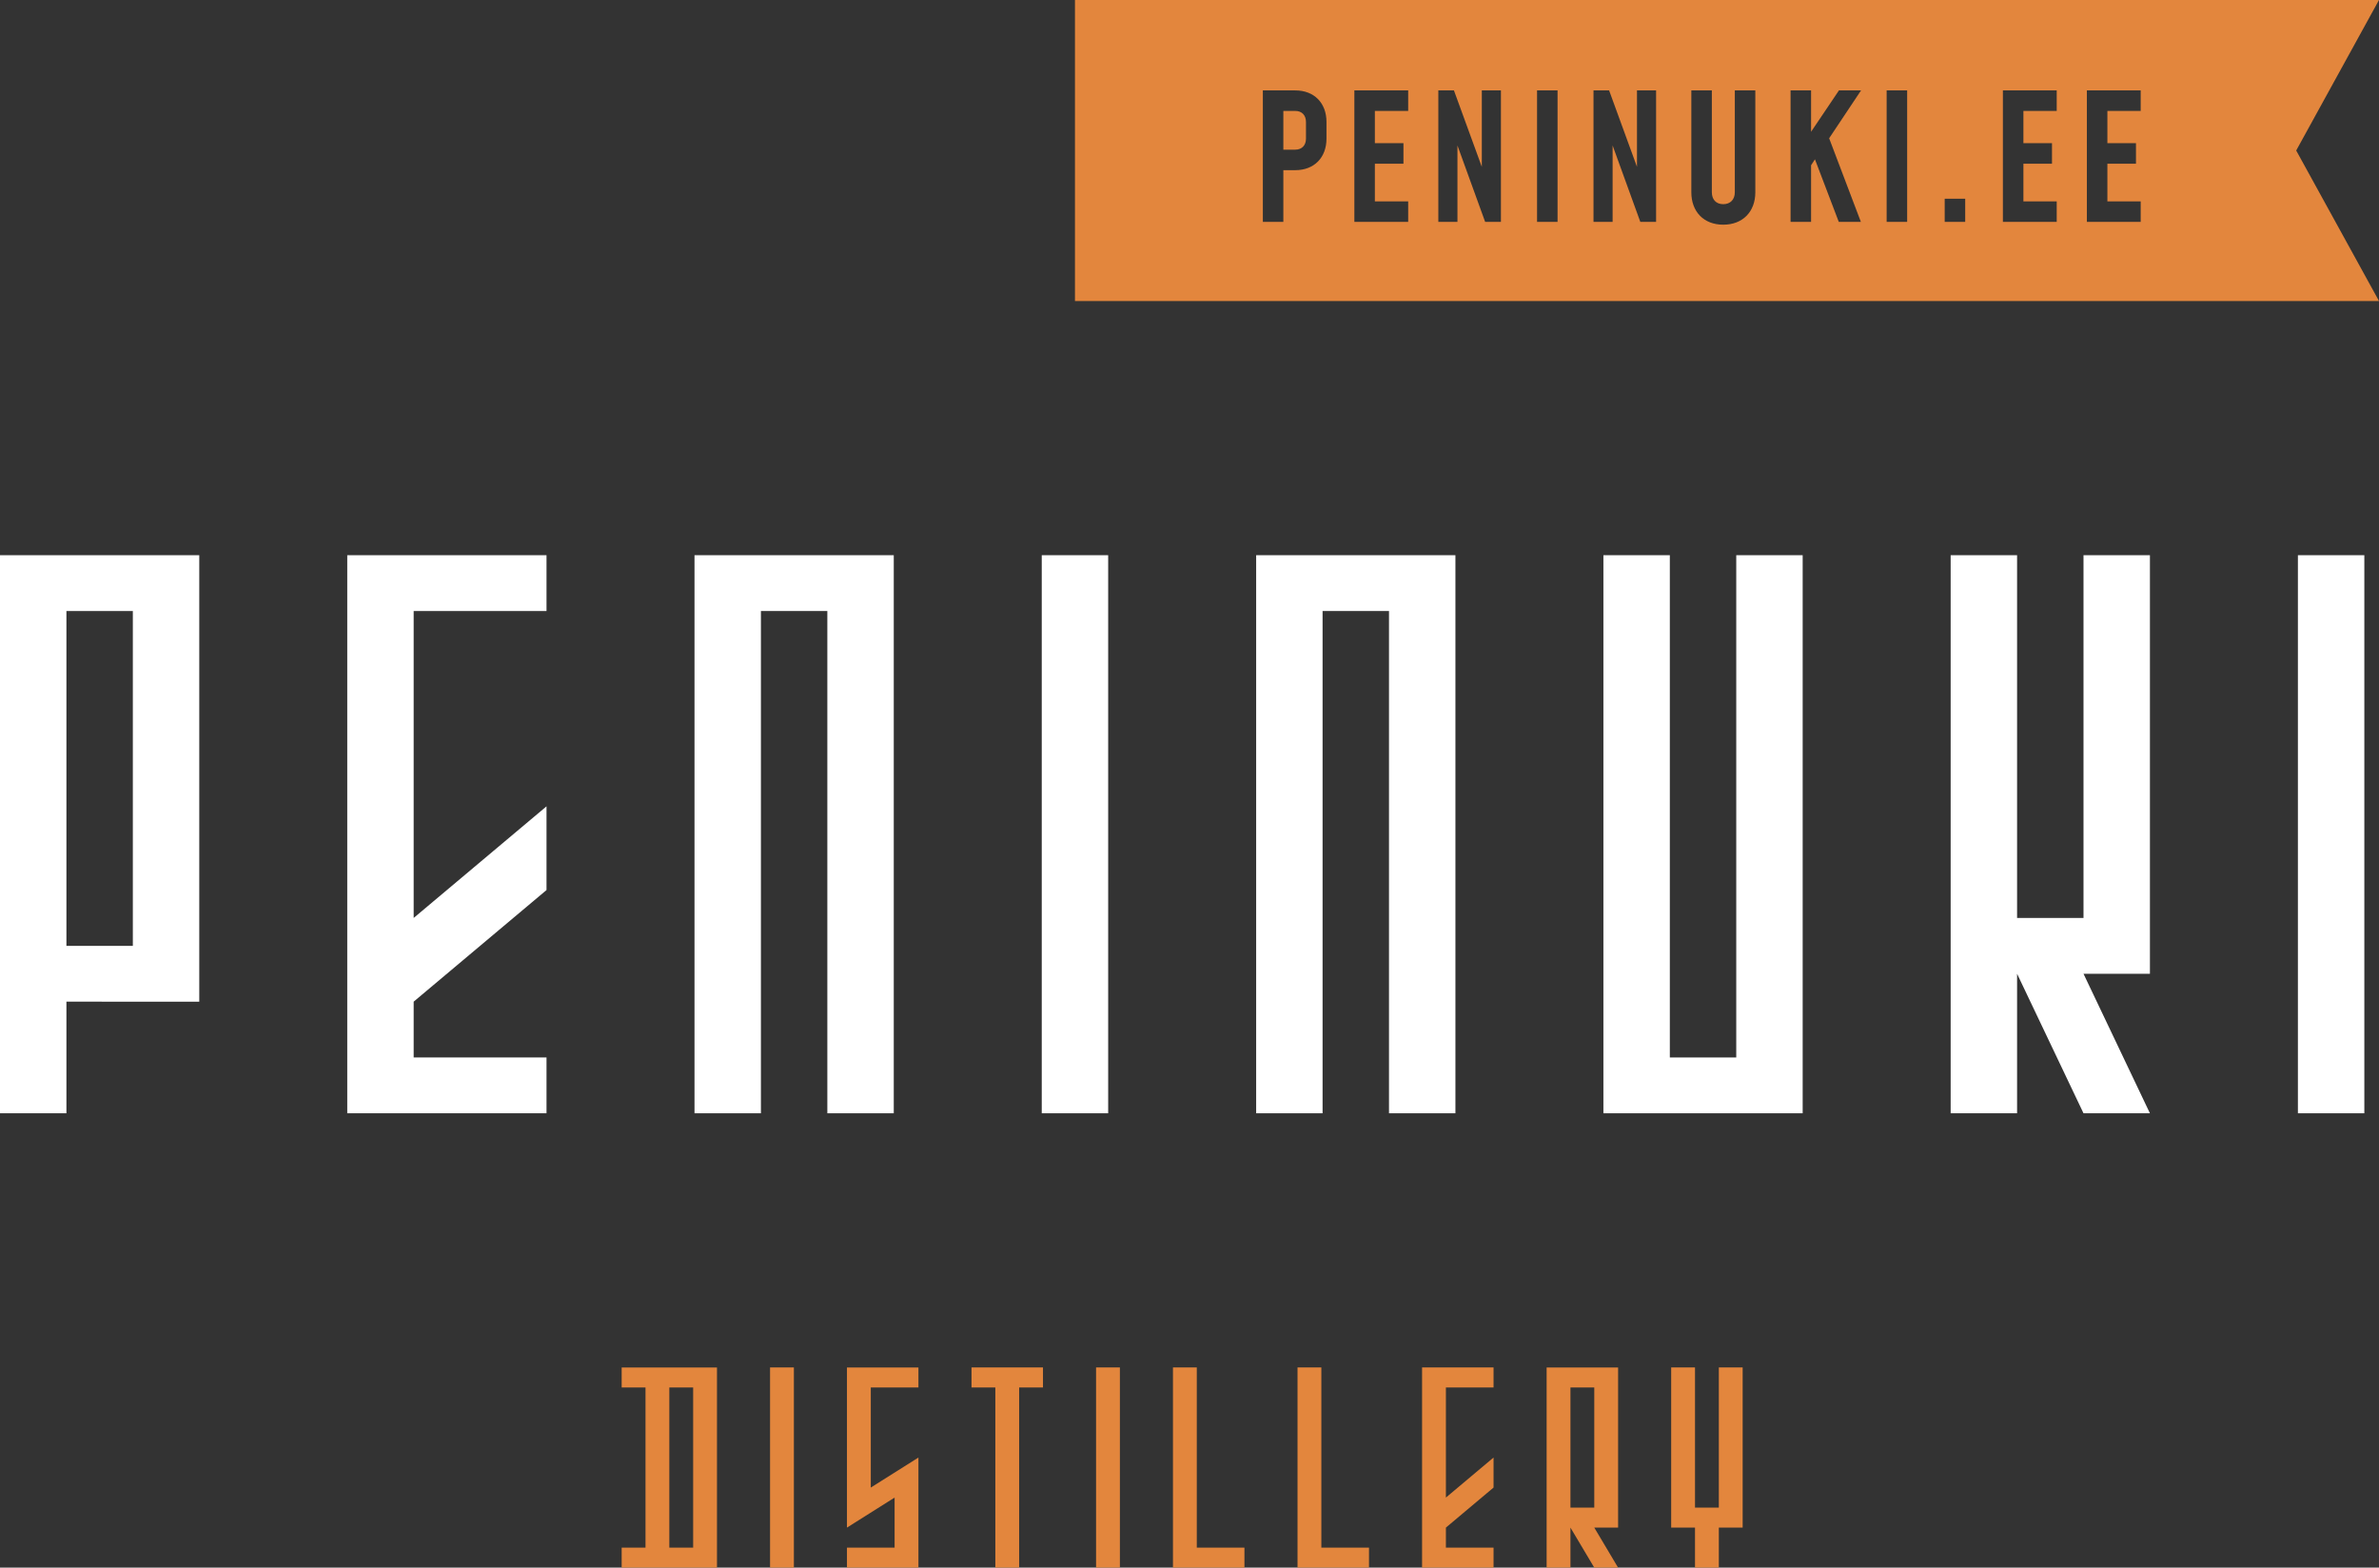
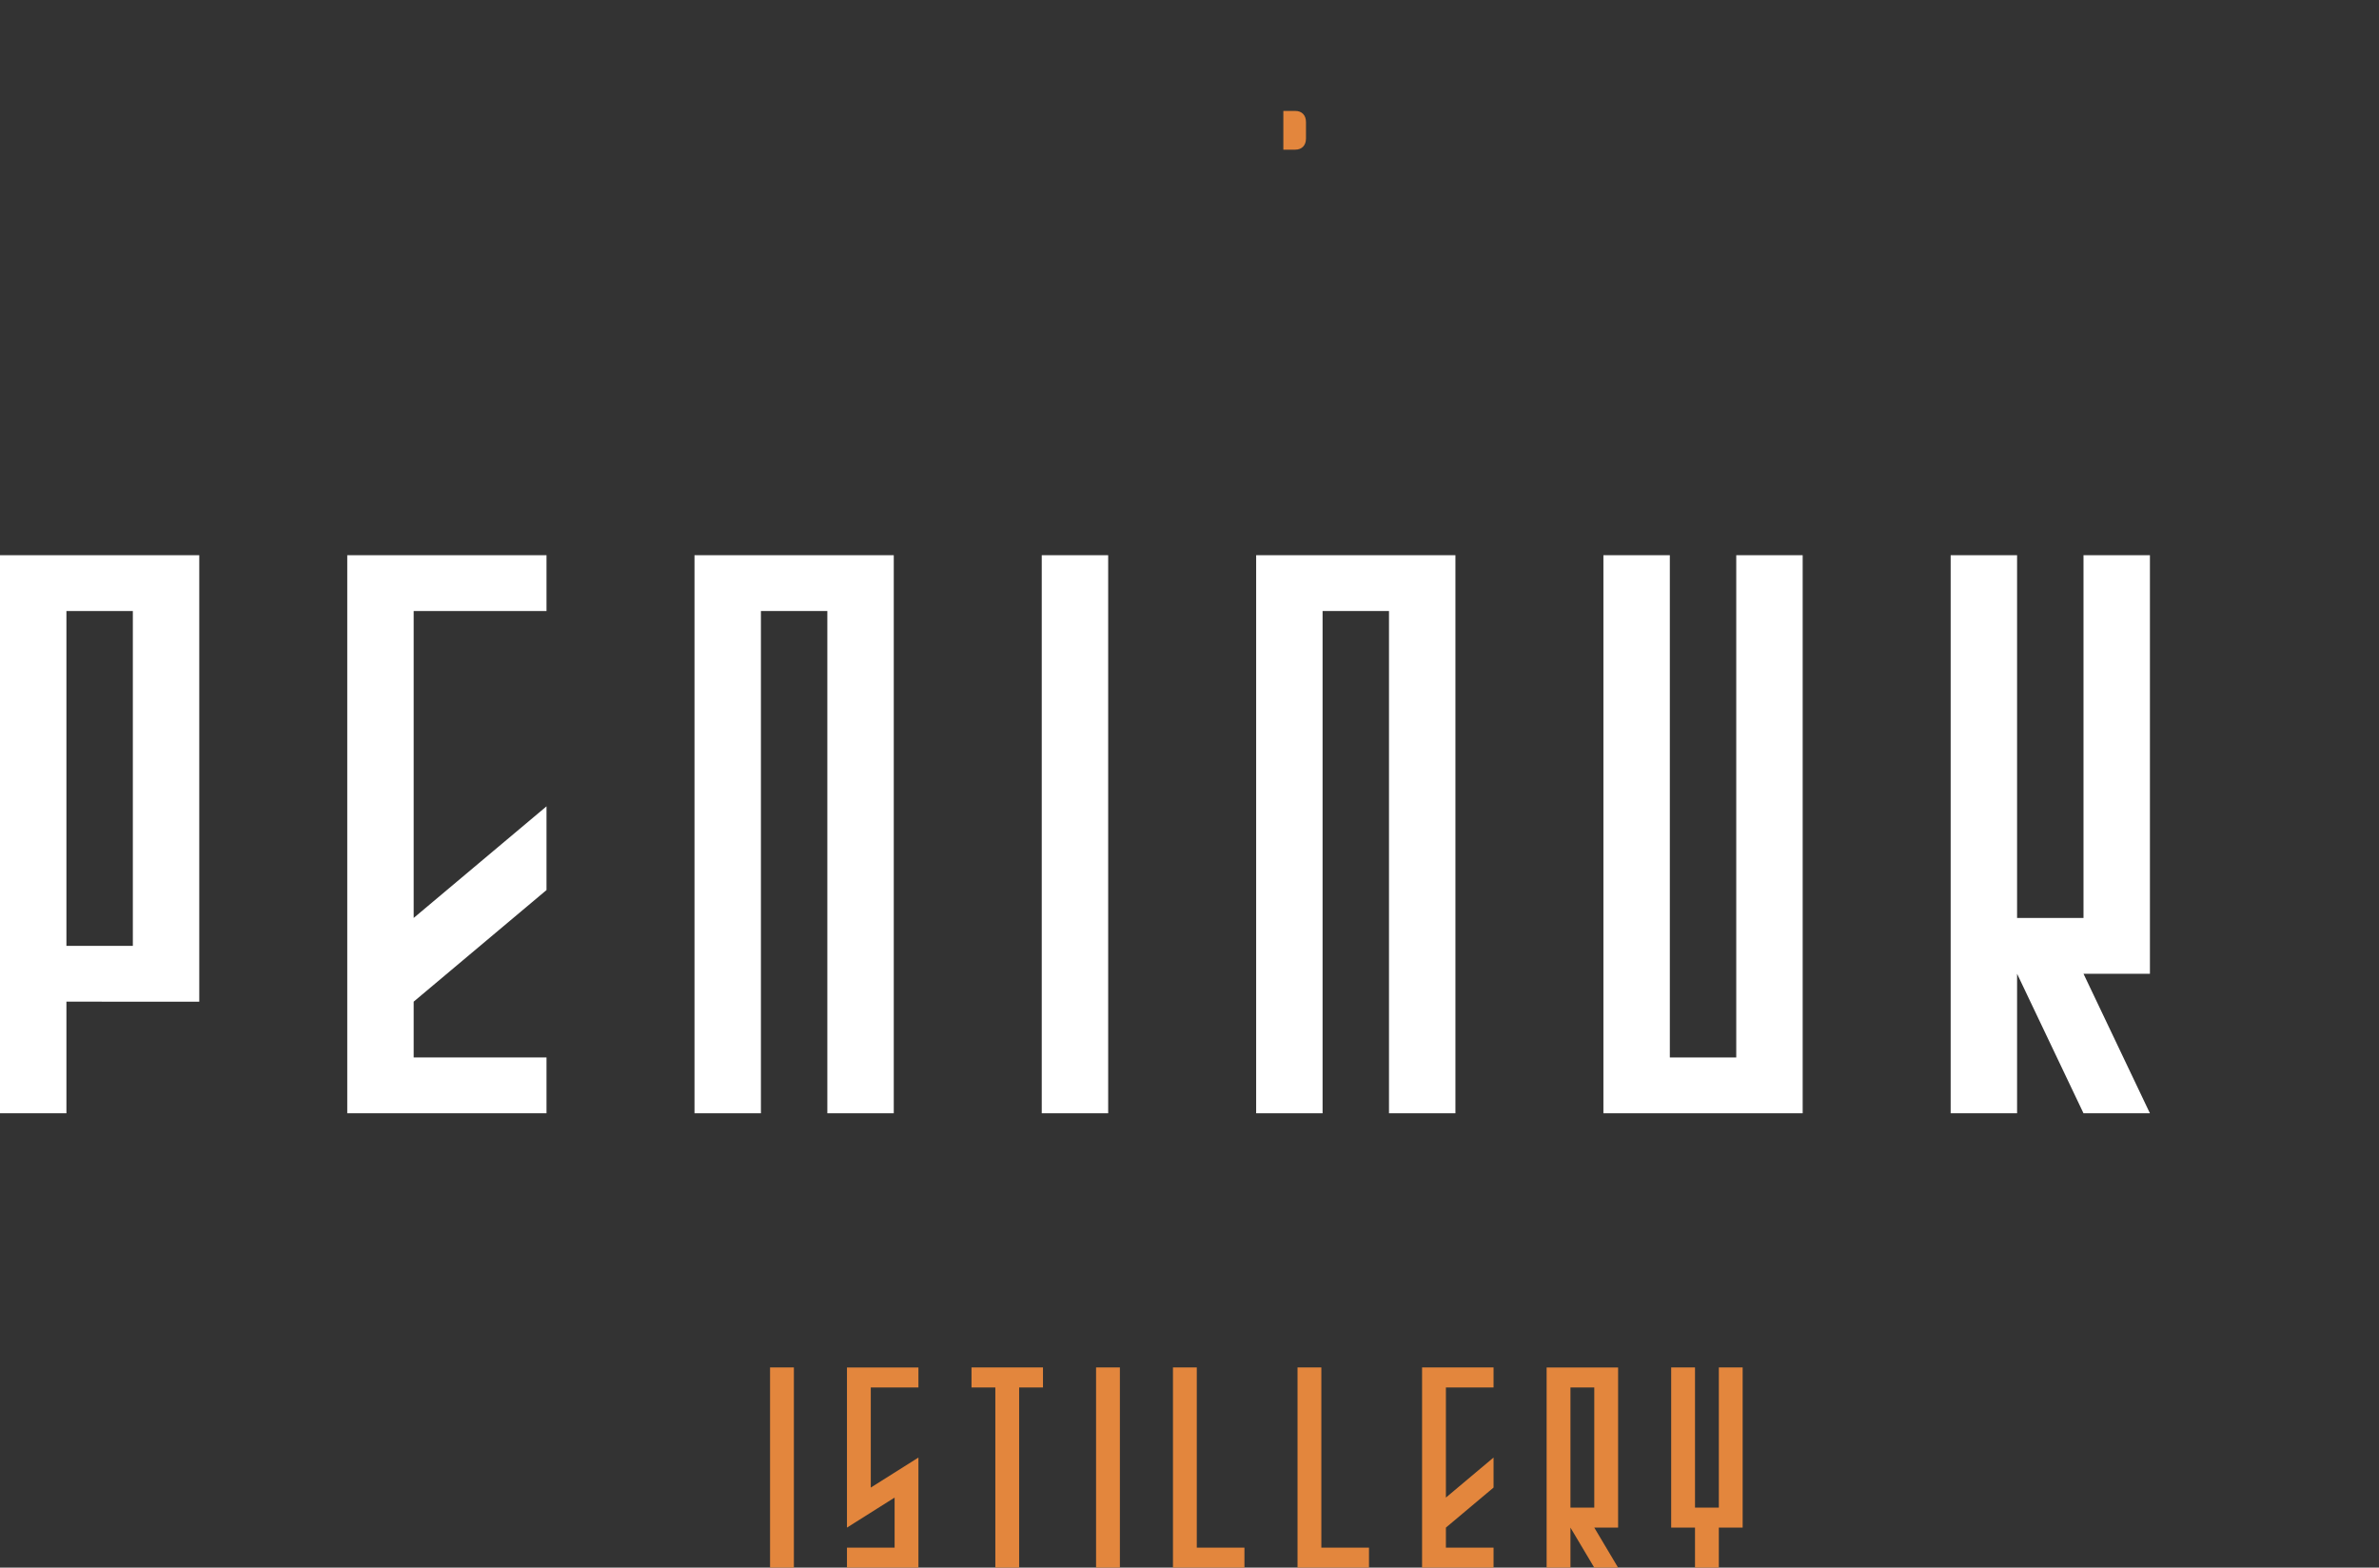
<svg xmlns="http://www.w3.org/2000/svg" id="uuid-6681501e-3b93-4435-8334-59a255503738" viewBox="0 0 525 346">
  <rect x="0" y="0" width="525" height="346" fill="#333333" stroke="none" />
  <defs>
    <style>.uuid-04955556-7121-4a58-9a1f-4247db913881{fill:#fff;}.uuid-5fcc82f6-62b4-4bc9-a382-f1fa9f6bc559{fill:#e3863d;}</style>
  </defs>
  <g id="uuid-50378d6b-2da1-4dcd-a6b6-3cfae713b81e">
-     <path class="uuid-5fcc82f6-62b4-4bc9-a382-f1fa9f6bc559" d="M142.45,341.582v-35.345h-5.258v-4.418h21.03v44.181h-21.03v-4.418h5.258ZM152.965,341.582v-35.345h-5.258v35.345h5.258Z" />
    <path class="uuid-5fcc82f6-62b4-4bc9-a382-f1fa9f6bc559" d="M169.936,346v-44.181h5.258v44.181h-5.258Z" />
    <path class="uuid-5fcc82f6-62b4-4bc9-a382-f1fa9f6bc559" d="M186.908,346v-4.418h10.515v-11.045l-10.515,6.627v-35.345h15.773v4.418h-10.515v22.09l10.515-6.627v24.299h-15.773Z" />
    <path class="uuid-5fcc82f6-62b4-4bc9-a382-f1fa9f6bc559" d="M219.652,346v-39.763h-5.258v-4.418h15.773v4.418h-5.258v39.763h-5.257Z" />
    <path class="uuid-5fcc82f6-62b4-4bc9-a382-f1fa9f6bc559" d="M241.881,346v-44.181h5.258v44.181h-5.258Z" />
    <path class="uuid-5fcc82f6-62b4-4bc9-a382-f1fa9f6bc559" d="M258.852,346v-44.181h5.258v39.763h10.515v4.418h-15.773Z" />
    <path class="uuid-5fcc82f6-62b4-4bc9-a382-f1fa9f6bc559" d="M286.338,346v-44.181h5.258v39.763h10.515v4.418h-15.773Z" />
    <path class="uuid-5fcc82f6-62b4-4bc9-a382-f1fa9f6bc559" d="M313.825,346v-44.181h15.773v4.418h-10.515v24.299l10.515-8.836v6.627l-10.515,8.836v4.418h10.515v4.418h-15.773Z" />
    <path class="uuid-5fcc82f6-62b4-4bc9-a382-f1fa9f6bc559" d="M351.826,337.164l5.258,8.836h-5.258l-5.257-8.836v8.836h-5.258v-44.181h15.773v35.345h-5.258ZM351.826,332.746v-26.509h-5.257v26.509h5.257Z" />
    <path class="uuid-5fcc82f6-62b4-4bc9-a382-f1fa9f6bc559" d="M374.055,346v-8.836h-5.258v-35.345h5.258v30.927h5.257v-30.927h5.258v35.345h-5.258v8.836h-5.257Z" />
    <path class="uuid-04955556-7121-4a58-9a1f-4247db913881" d="M0,245.716v-123.175h43.974v98.54H14.658v24.635H0ZM29.316,208.764v-73.905h-14.658v73.905h14.658Z" />
    <path class="uuid-04955556-7121-4a58-9a1f-4247db913881" d="M76.631,245.716v-123.175h43.974v12.317h-29.316v67.746l29.316-24.635v18.476l-29.316,24.635v12.317h29.316v12.317h-43.974Z" />
    <path class="uuid-04955556-7121-4a58-9a1f-4247db913881" d="M153.263,245.716v-123.175h43.974v123.175h-14.658v-110.857h-14.658v110.857h-14.658Z" />
    <path class="uuid-04955556-7121-4a58-9a1f-4247db913881" d="M229.895,245.716v-123.175h14.658v123.175h-14.658Z" />
    <path class="uuid-04955556-7121-4a58-9a1f-4247db913881" d="M277.21,245.716v-123.175h43.974v123.175h-14.658v-110.857h-14.658v110.857h-14.658Z" />
    <path class="uuid-04955556-7121-4a58-9a1f-4247db913881" d="M353.842,245.716v-123.175h14.658v110.857h14.658v-110.857h14.658v123.175h-43.974Z" />
    <path class="uuid-04955556-7121-4a58-9a1f-4247db913881" d="M445.131,214.922v30.794h-14.658v-123.175h14.658v80.064h14.658v-80.064h14.658v92.381h-14.658l14.658,30.794h-14.658l-14.658-30.794Z" />
-     <path class="uuid-04955556-7121-4a58-9a1f-4247db913881" d="M507.105,245.716v-123.175h14.658v123.175h-14.658Z" />
    <path class="uuid-5fcc82f6-62b4-4bc9-a382-f1fa9f6bc559" d="M285.843,24.482h-2.632v8.551h2.632c1.47,0,2.361-.967,2.361-2.437v-3.676c0-1.47-.891-2.438-2.361-2.438Z" />
-     <path class="uuid-5fcc82f6-62b4-4bc9-a382-f1fa9f6bc559" d="M525,0H237.224v66.438h287.776l-18.272-33.219L525,0ZM292.73,30.596c0,4.178-2.709,6.964-6.887,6.964h-2.632v11.414h-4.525v-29.018h7.157c4.179,0,6.887,2.785,6.887,6.964v3.676ZM310.759,24.482h-7.352v7.12h6.308v4.526h-6.308v8.319h7.352v4.527h-11.878v-29.018h11.878v4.526ZM331.227,48.974h-3.482l-6.114-16.869v16.869h-4.218v-29.018h3.444l6.152,16.869v-16.869h4.217v29.018ZM343.724,48.974h-4.527v-29.018h4.527v29.018ZM365.469,48.974h-3.482l-6.114-16.869v16.869h-4.217v-29.018h3.444l6.152,16.869v-16.869h4.217v29.018ZM387.367,42.435c0,4.295-2.785,7.158-7.079,7.158s-7.043-2.863-7.043-7.158v-22.479h4.528v22.479c0,1.587.927,2.631,2.515,2.631s2.553-1.044,2.553-2.631v-22.479h4.526v22.479ZM410.661,48.974h-4.876l-5.262-13.813-.852,1.316v12.497h-4.526v-29.018h4.526v9.13l6.152-9.13h4.875l-7.041,10.562,7.003,18.456ZM420.873,48.974h-4.526v-29.018h4.526v29.018ZM433.683,48.974h-4.526v-5.107h4.526v5.107ZM453.879,24.482h-7.352v7.12h6.308v4.526h-6.308v8.319h7.352v4.527h-11.878v-29.018h11.878v4.526ZM472.412,24.482h-7.352v7.12h6.308v4.526h-6.308v8.319h7.352v4.527h-11.878v-29.018h11.878v4.526Z" />
  </g>
</svg>